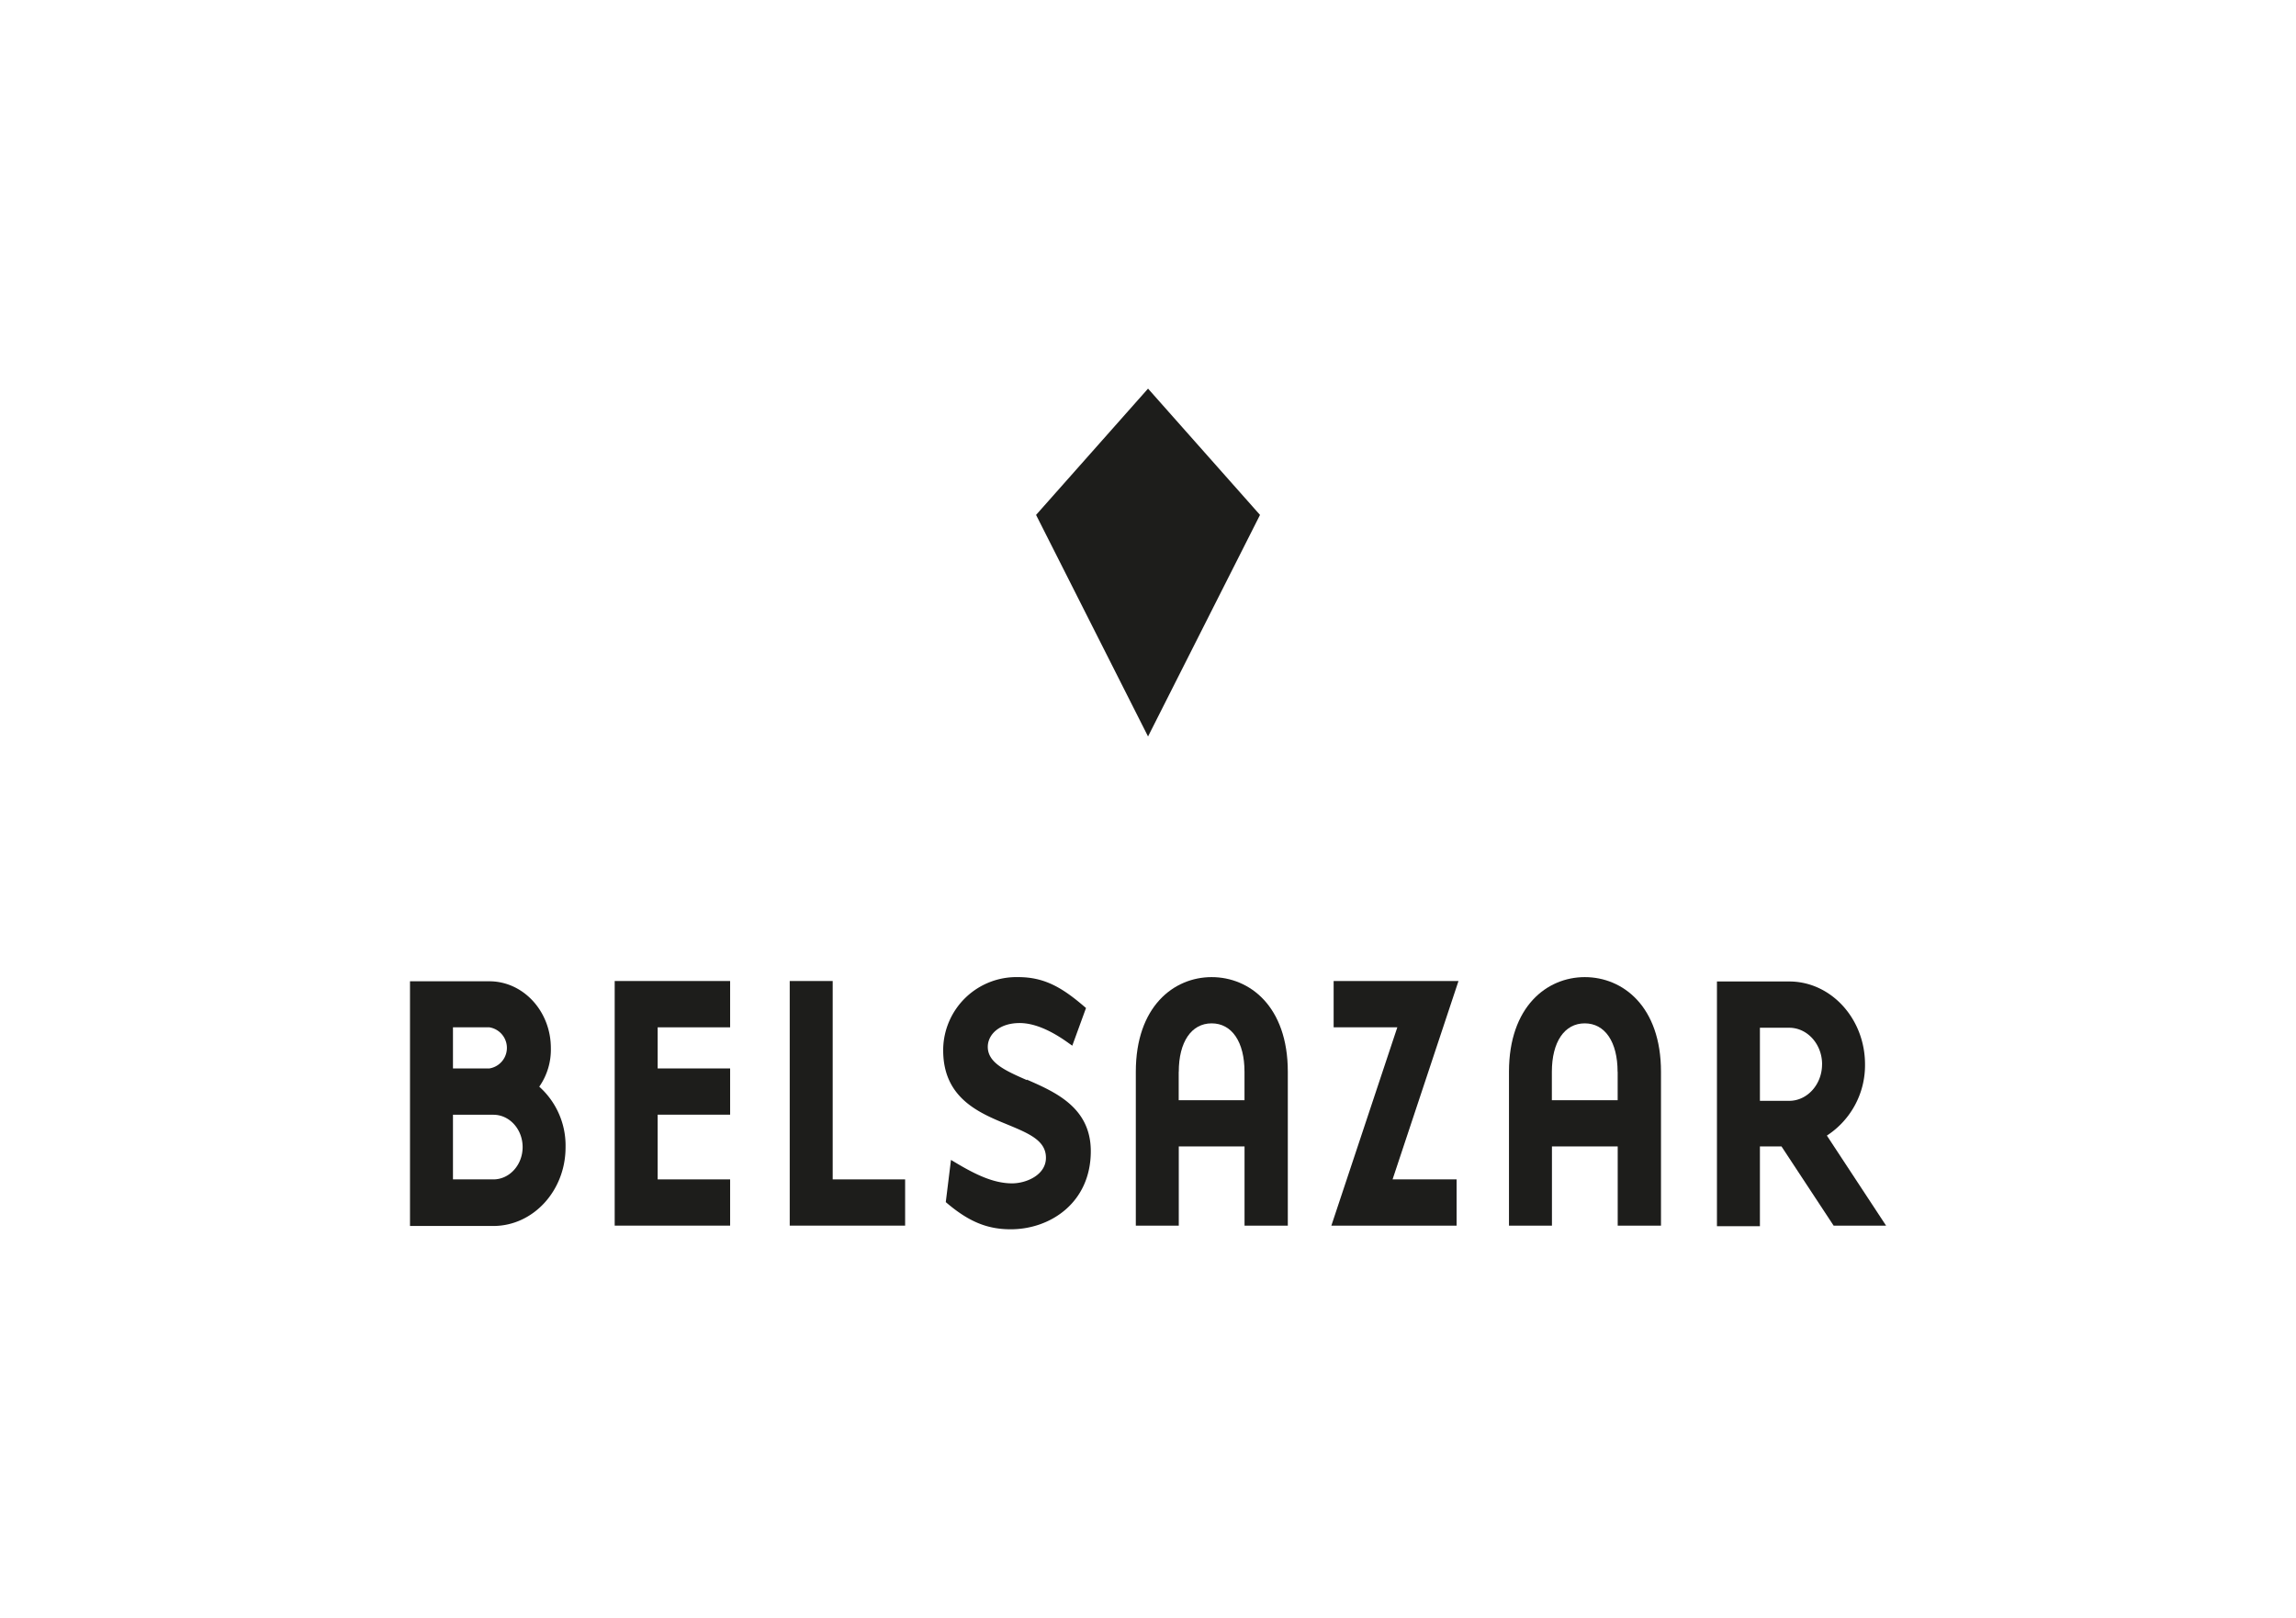
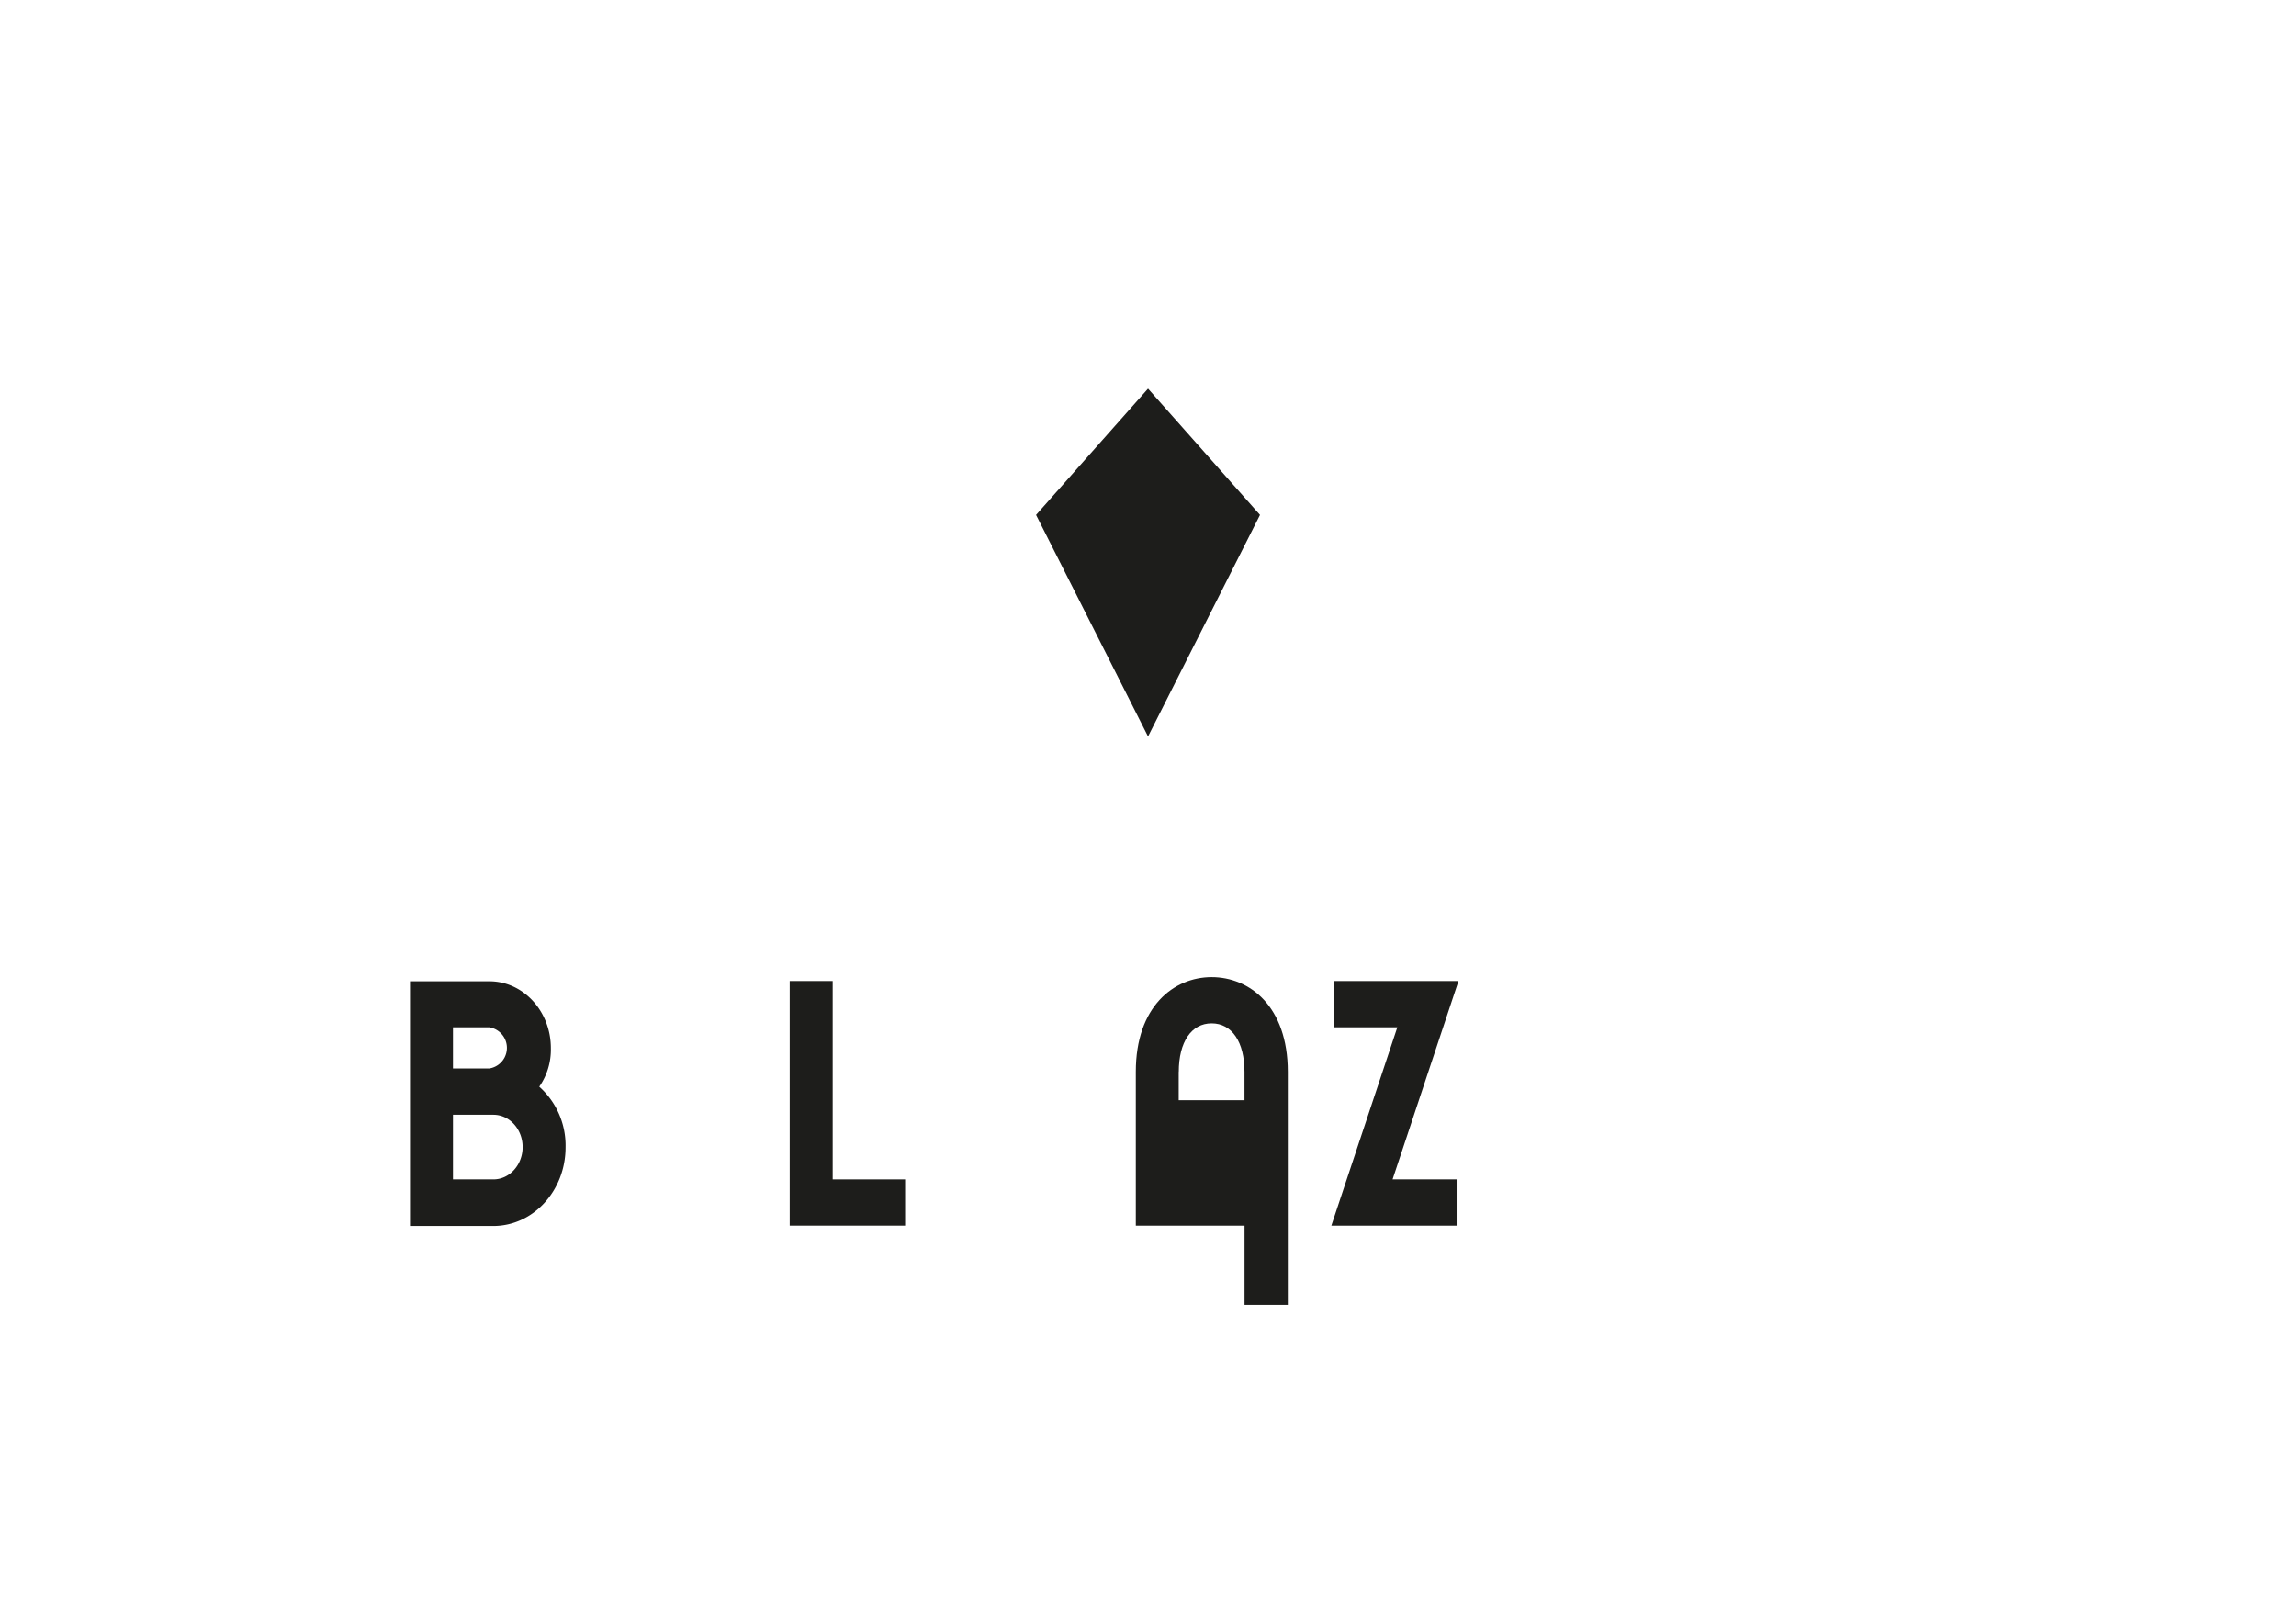
<svg xmlns="http://www.w3.org/2000/svg" id="Vrstva_1" data-name="Vrstva 1" viewBox="0 0 595.28 419.53">
  <defs>
    <style>.cls-1{fill:#1d1d1b;}</style>
  </defs>
  <title>loga</title>
  <path class="cls-1" d="M139.82,281.77a16.79,16.79,0,0,0,3-10c0-9.56-7.16-17.32-15.95-17.32H106.3v63.45h21.6c10.33,0,18.73-9.14,18.73-20.38a20.45,20.45,0,0,0-6.75-15.68Zm-12.93-4.72h-9.45V266.39h9.45a5.4,5.4,0,0,1,0,10.66m8.61,20.39c0,4.63-3.4,8.38-7.58,8.38H117.44V289.06h10.48c4.18,0,7.58,3.76,7.58,8.38" />
-   <polygon class="cls-1" points="159.37 317.81 189.3 317.81 189.3 305.82 170.51 305.82 170.51 289.04 189.3 289.04 189.3 277.05 170.51 277.05 170.51 266.39 189.3 266.39 189.3 254.38 159.37 254.38 159.37 317.81" />
  <polygon class="cls-1" points="215.89 254.38 204.75 254.38 204.75 317.81 234.67 317.81 234.67 305.82 215.89 305.82 215.89 254.38" />
-   <path class="cls-1" d="M266.25,280.08c-5.4-2.38-10.15-4.43-10.15-8.63,0-3.06,2.83-6.17,8.27-6.17,3.63,0,7.9,1.74,12.69,5.2l.95.67,3.56-9.77-.46-.39c-5.63-4.82-10.23-7.62-17.08-7.62a19,19,0,0,0-19.49,18.57v.43c0,12.32,9.23,16.2,16.64,19.22,5.61,2.33,10,4.15,10,8.63s-5.13,6.63-8.77,6.63c-4.66,0-9.25-2.13-14.71-5.4l-1.14-.68-1.35,10.94.35.3c5.68,4.8,10.46,6.75,16.48,6.75,10.32,0,20.77-6.94,20.77-20.25,0-11.33-9.2-15.34-16.6-18.57Z" />
-   <path class="cls-1" d="M314.14,253.37c-9.79,0-19.66,7.59-19.66,24.55v39.89h11.14V297.28h17.05v20.53h11.22V277.92c0-17-9.92-24.55-19.75-24.55m-8.52,24.55c0-7.74,3.27-12.56,8.52-12.56s8.52,4.81,8.52,12.56v7.37H305.6v-7.37Z" />
+   <path class="cls-1" d="M314.14,253.37c-9.79,0-19.66,7.59-19.66,24.55v39.89h11.14h17.05v20.53h11.22V277.92c0-17-9.92-24.55-19.75-24.55m-8.52,24.55c0-7.74,3.27-12.56,8.52-12.56s8.52,4.81,8.52,12.56v7.37H305.6v-7.37Z" />
  <polygon class="cls-1" points="345.77 254.38 345.77 266.39 362.28 266.39 345.18 317.81 377.65 317.81 377.65 305.82 361.05 305.82 378.14 254.38 345.77 254.38" />
-   <path class="cls-1" d="M410.89,253.37c-9.79,0-19.66,7.59-19.66,24.55v39.89h11.14V297.28h17.05v20.53h11.22V277.92c0-17-9.92-24.55-19.75-24.55m8.52,24.55v7.37H402.35v-7.37c0-7.74,3.27-12.56,8.52-12.56s8.52,4.81,8.52,12.56Z" />
-   <path class="cls-1" d="M473.65,294.46A21.73,21.73,0,0,0,483.54,276c0-11.86-8.82-21.5-19.66-21.5H445.15v63.46h11.14V297.28h5.6l13.51,20.53H489ZM472.4,276c0,5.18-3.82,9.45-8.52,9.45h-7.59V266.5h7.6c4.7,0,8.52,4.26,8.52,9.45Z" />
  <polygon class="cls-1" points="326.68 133.52 297.65 190.97 268.62 133.52 297.65 100.77 326.68 133.52" />
</svg>